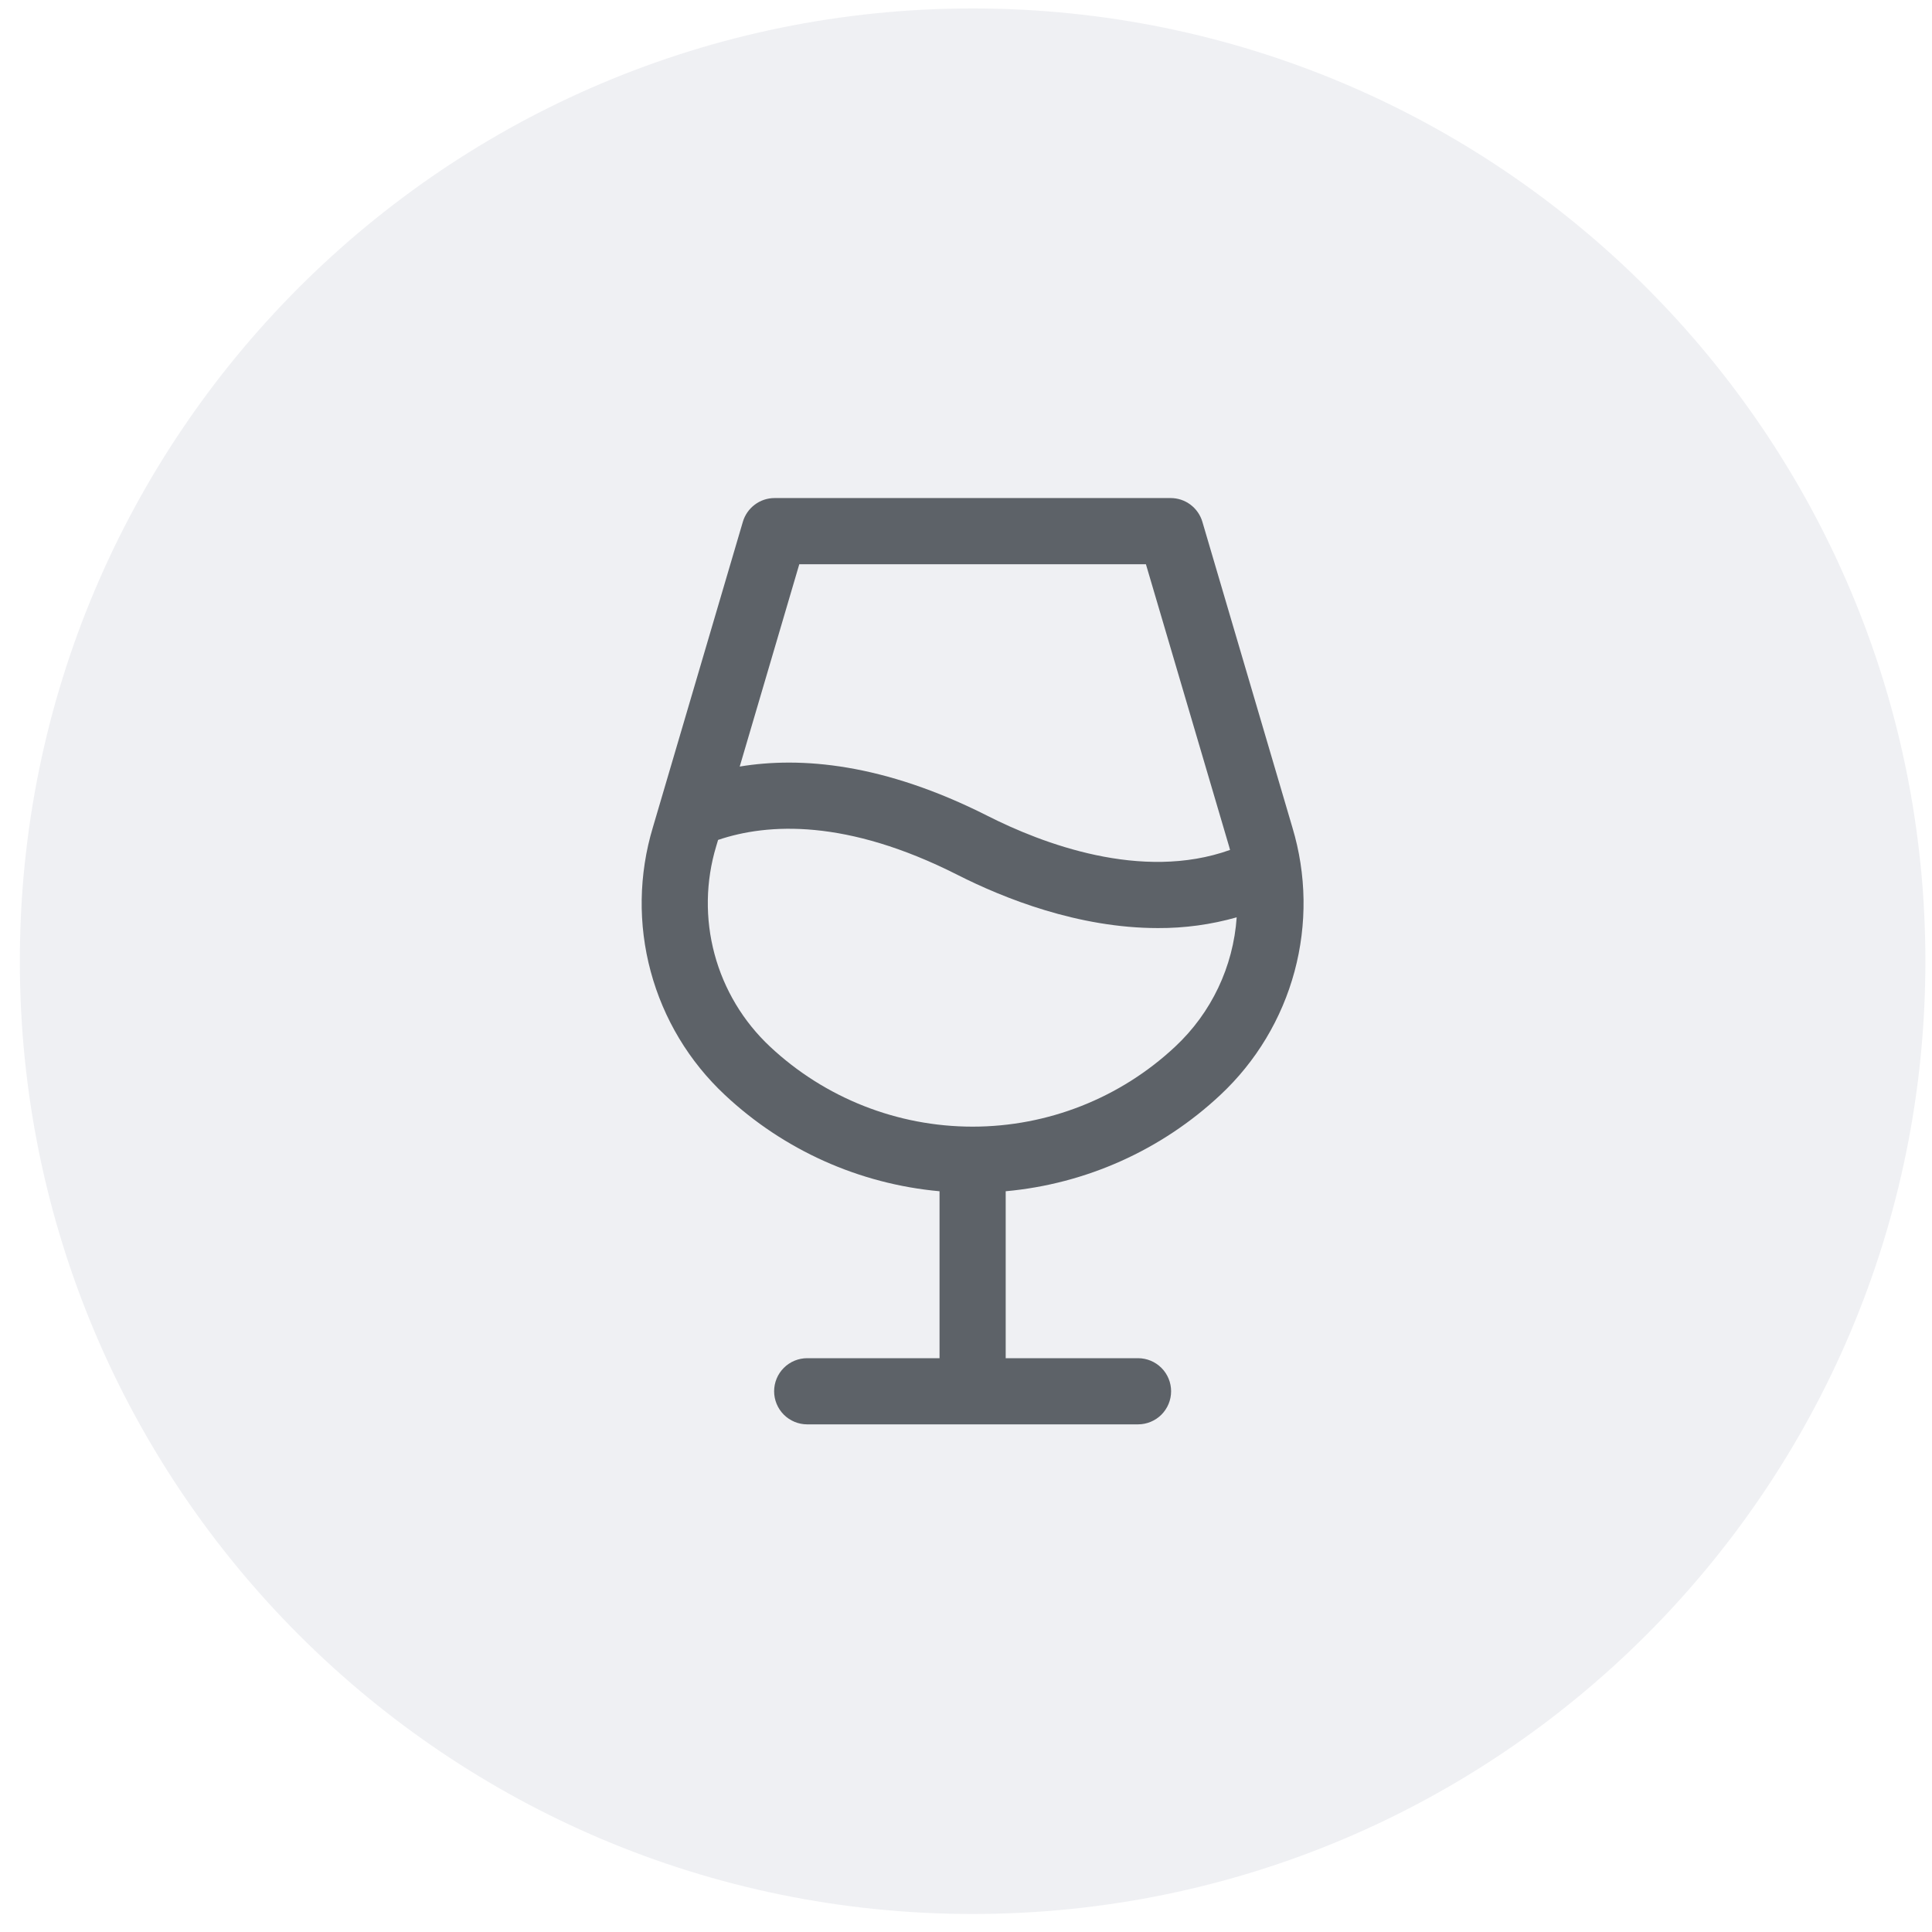
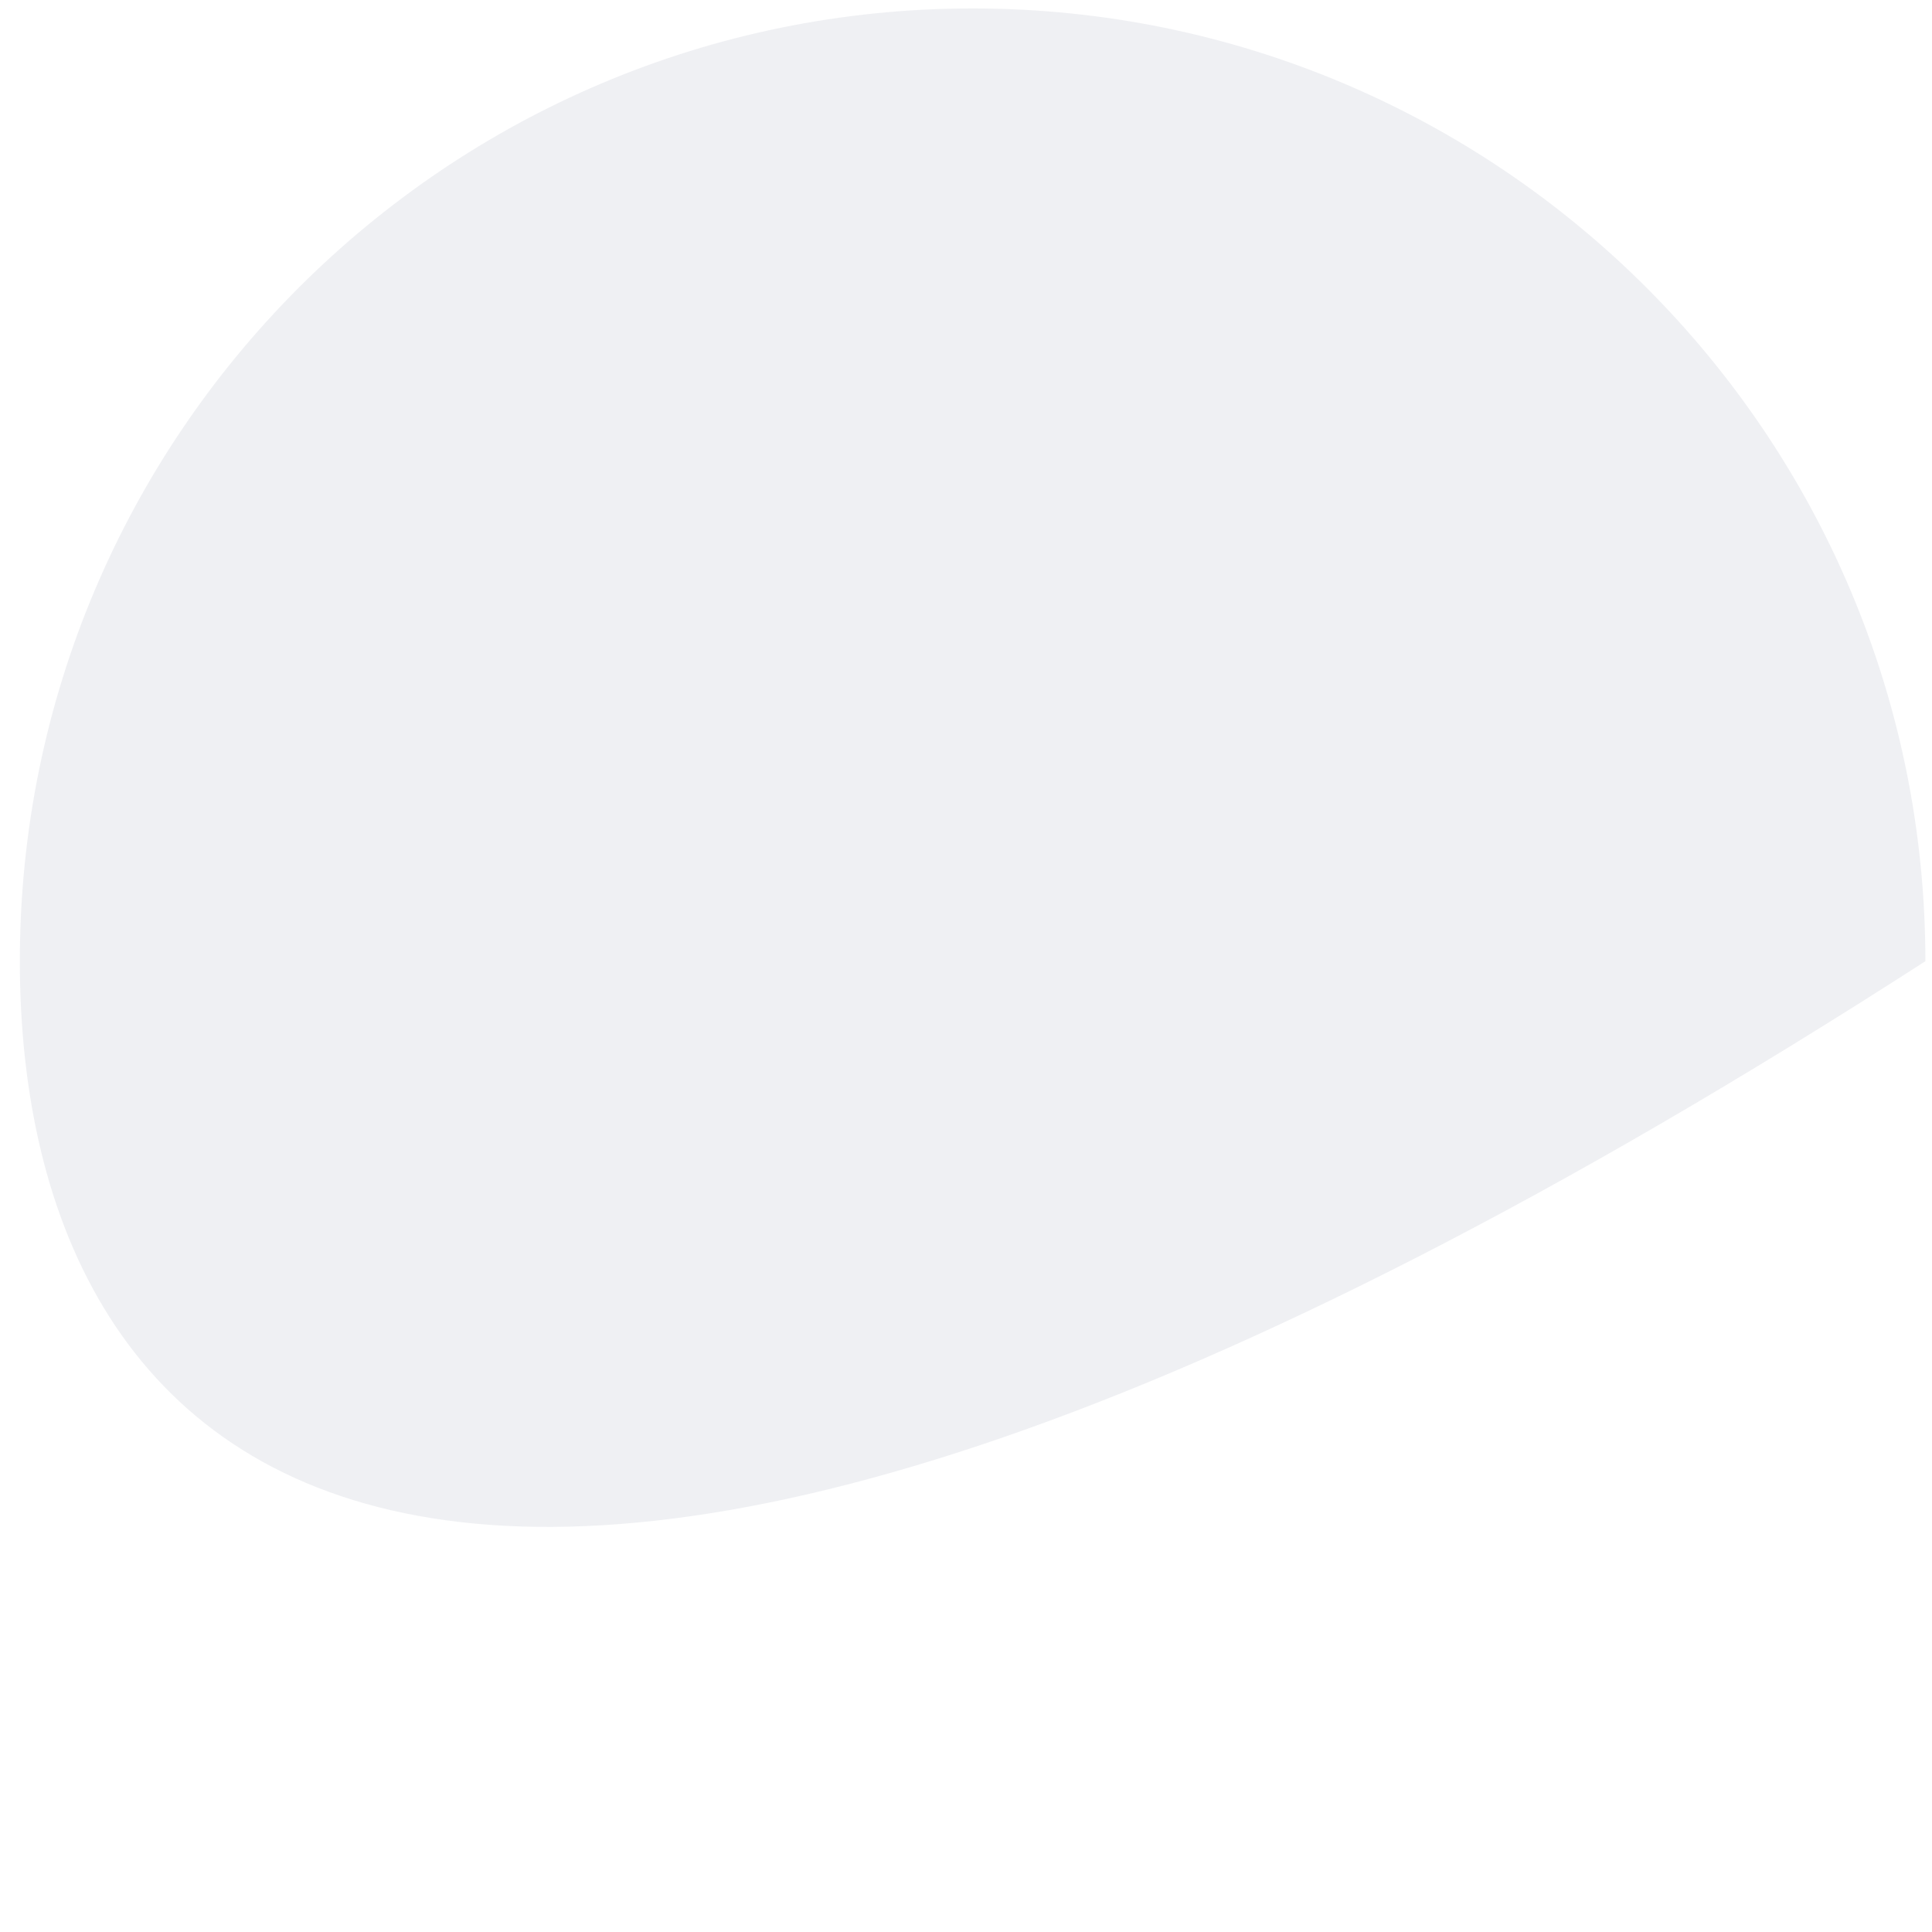
<svg xmlns="http://www.w3.org/2000/svg" width="73" height="73" viewBox="0 0 73 73" fill="none">
-   <path d="M0.75 36.319C0.75 16.436 16.868 0.319 36.75 0.319C56.632 0.319 72.75 16.436 72.75 36.319C72.75 56.201 56.632 72.319 36.75 72.319C16.868 72.319 0.75 56.201 0.75 36.319Z" fill="#11244B" fill-opacity="0.07" />
+   <path d="M0.75 36.319C0.75 16.436 16.868 0.319 36.75 0.319C56.632 0.319 72.75 16.436 72.75 36.319C16.868 72.319 0.75 56.201 0.75 36.319Z" fill="#11244B" fill-opacity="0.07" />
  <g clip-path="url(#clip0_3526_2619)">
-     <path d="M48.833 31.267L45.431 19.715C45.355 19.457 45.197 19.23 44.981 19.068C44.765 18.906 44.503 18.819 44.233 18.819H29.267C28.997 18.819 28.735 18.906 28.519 19.068C28.303 19.23 28.145 19.457 28.069 19.715L24.667 31.267C24.134 33.038 24.105 34.922 24.587 36.708C25.067 38.493 26.038 40.109 27.389 41.372C29.611 43.456 32.466 44.736 35.5 45.011V51.319H30.5C30.168 51.319 29.851 51.45 29.616 51.685C29.382 51.919 29.25 52.237 29.25 52.569C29.25 52.9 29.382 53.218 29.616 53.453C29.851 53.687 30.168 53.819 30.5 53.819H43C43.331 53.819 43.649 53.687 43.884 53.453C44.118 53.218 44.25 52.9 44.25 52.569C44.25 52.237 44.118 51.919 43.884 51.685C43.649 51.45 43.331 51.319 43 51.319H38V45.011C41.034 44.736 43.889 43.455 46.111 41.372C47.462 40.109 48.432 38.493 48.913 36.708C49.394 34.922 49.367 33.038 48.833 31.267ZM30.201 21.319H43.298L46.438 31.973C46.452 32.02 46.464 32.067 46.477 32.114C43.13 33.314 39.361 31.864 37.316 30.828C33.38 28.836 30.255 28.583 27.95 28.964L30.201 21.319ZM44.406 39.545C42.331 41.489 39.593 42.57 36.75 42.57C33.906 42.57 31.169 41.489 29.094 39.545C28.083 38.598 27.357 37.387 26.998 36.049C26.639 34.711 26.662 33.299 27.062 31.973L27.133 31.736C29.008 31.101 31.988 30.933 36.184 33.059C37.926 33.942 40.741 35.067 43.752 35.067C44.758 35.072 45.76 34.935 46.728 34.661C46.6 36.524 45.771 38.27 44.406 39.545Z" fill="#5D6268" />
-   </g>
+     </g>
  <defs>
    <clipPath id="clip0_3526_2619">
      <rect width="40" height="40" fill="white" transform="translate(16.75 16.319)" />
    </clipPath>
  </defs>
</svg>